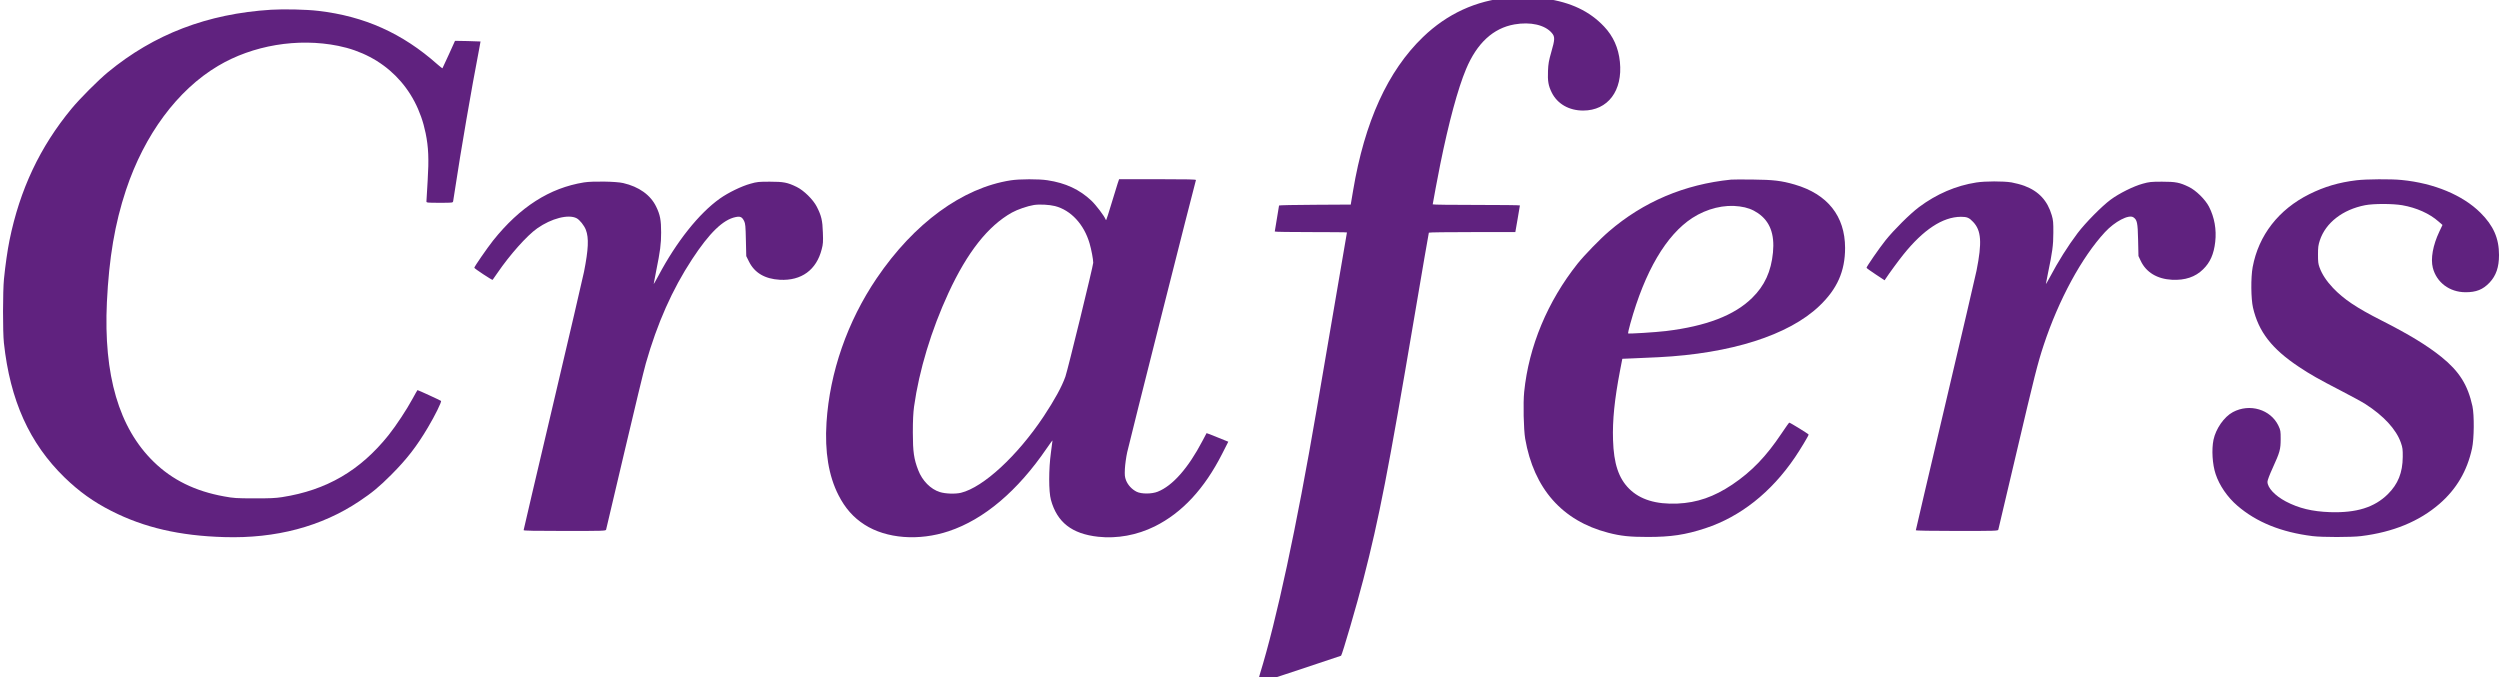
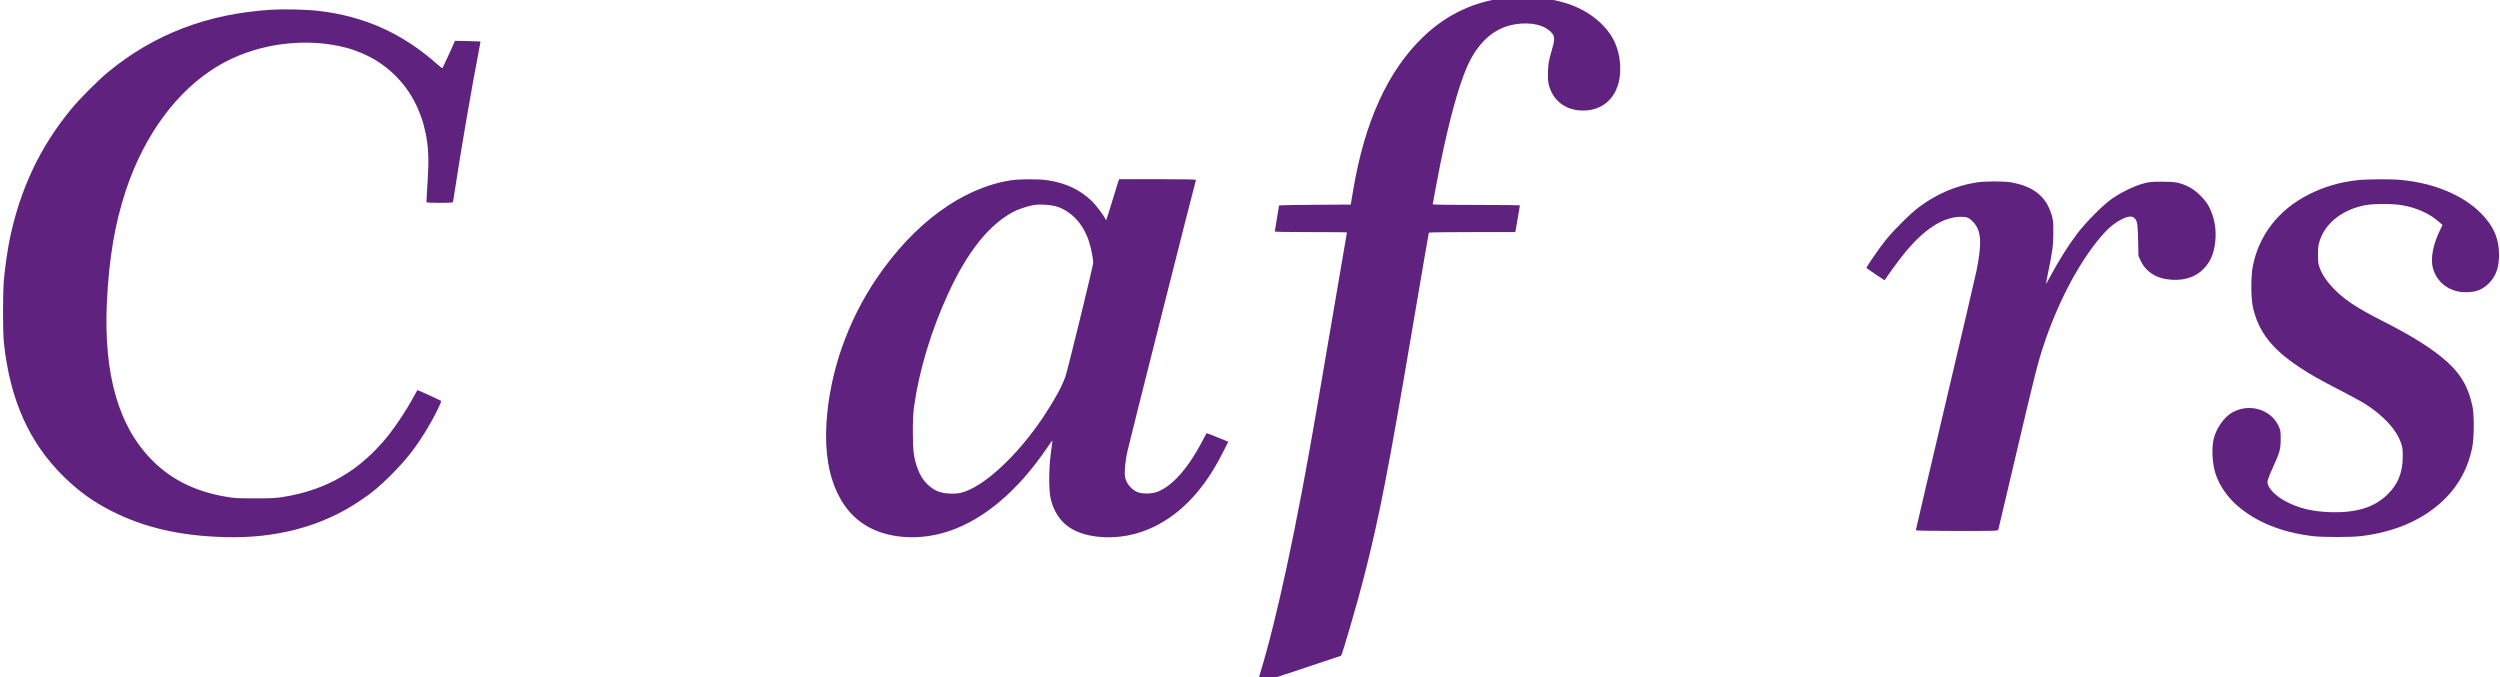
<svg xmlns="http://www.w3.org/2000/svg" width="203" height="55" viewBox="0 0 203 55" fill="none">
  <g clip-path="url(#clip0_1_79)">
    <path d="M122.499 -0.19C119.853 0.042 117.508 1.122 115.547 3.009C112.686 5.766 110.811 9.877 109.871 15.479L109.68 16.611L106.766 16.628C105.171 16.634 103.859 16.663 103.859 16.687C103.859 16.71 103.778 17.186 103.685 17.743C103.592 18.3 103.511 18.776 103.511 18.8C103.511 18.829 104.828 18.846 106.441 18.846C108.055 18.846 109.372 18.858 109.372 18.875C109.372 18.898 107.823 27.973 106.9 33.331C105.263 42.881 103.662 50.335 102.304 54.736C102.176 55.148 102.101 55.479 102.135 55.479C102.199 55.479 108.861 53.273 108.896 53.244C108.989 53.157 110.19 49.047 110.707 47.032C111.995 42.028 112.721 38.289 114.833 25.813C115.471 22.028 116.011 18.916 116.023 18.893C116.04 18.864 117.624 18.846 119.551 18.846H123.045L123.23 17.784C123.335 17.203 123.416 16.71 123.416 16.681C123.416 16.657 121.826 16.64 119.876 16.64C117.932 16.64 116.336 16.623 116.336 16.594C116.336 16.53 116.777 14.196 116.951 13.331C117.642 9.923 118.379 7.195 119.04 5.621C119.922 3.508 121.246 2.283 122.975 1.981C124.281 1.755 125.447 2.022 126.004 2.672C126.271 2.98 126.265 3.189 125.964 4.228C125.766 4.925 125.72 5.168 125.697 5.755C125.662 6.585 125.726 6.962 126.004 7.52C126.463 8.437 127.403 8.977 128.552 8.977C130.56 8.977 131.778 7.363 131.535 5.017C131.419 3.885 130.995 2.939 130.252 2.155C129.074 0.907 127.542 0.181 125.488 -0.109C124.699 -0.219 123.253 -0.26 122.499 -0.19Z" fill="#60227F" />
    <path d="M22.01 0.791C16.839 1.116 12.504 2.777 8.761 5.865C7.96 6.527 6.486 8.007 5.813 8.82C3.248 11.92 1.606 15.398 0.77 19.52C0.607 20.321 0.433 21.54 0.323 22.649C0.224 23.63 0.219 26.951 0.317 27.845C0.822 32.512 2.389 35.99 5.238 38.765C6.428 39.92 7.589 40.75 9.051 41.493C11.703 42.84 14.588 43.508 18.203 43.612C22.404 43.74 26.107 42.753 29.171 40.704C30.221 40.002 30.773 39.549 31.788 38.533C33.042 37.273 33.825 36.263 34.742 34.718C35.311 33.766 35.88 32.611 35.81 32.553C35.764 32.507 33.953 31.676 33.901 31.676C33.889 31.676 33.715 31.984 33.512 32.356C33.036 33.244 32.16 34.568 31.55 35.334C29.252 38.208 26.519 39.804 22.904 40.367C22.375 40.449 21.905 40.472 20.64 40.466C19.184 40.466 18.969 40.449 18.203 40.309C15.853 39.885 13.99 38.974 12.481 37.499C9.655 34.748 8.401 30.463 8.68 24.536C8.854 20.942 9.324 18.161 10.229 15.433C11.726 10.933 14.408 7.316 17.692 5.36C20.524 3.671 24.18 3.061 27.465 3.723C31.173 4.472 33.808 7.102 34.562 10.817C34.794 11.949 34.835 12.919 34.725 14.684C34.667 15.549 34.626 16.309 34.626 16.361C34.626 16.46 34.719 16.466 35.7 16.466C36.762 16.466 36.773 16.466 36.797 16.332C36.814 16.263 36.895 15.746 36.976 15.189C37.377 12.501 38.311 7.055 38.886 4.1C38.961 3.7 39.019 3.369 39.019 3.369C39.013 3.363 38.543 3.345 37.98 3.334L36.947 3.316L36.448 4.42C36.176 5.023 35.938 5.534 35.926 5.546C35.914 5.557 35.734 5.412 35.52 5.226C32.676 2.701 29.595 1.319 25.852 0.884C24.906 0.768 23.043 0.727 22.01 0.791Z" fill="#60227F" />
    <path d="M82.073 14.643C78.15 15.253 74.222 18.121 71.186 22.597C68.807 26.109 67.374 30.231 67.112 34.306C66.962 36.681 67.287 38.649 68.088 40.211C68.621 41.261 69.3 42.028 70.2 42.602C71.97 43.74 74.622 43.944 77.042 43.131C79.903 42.179 82.636 39.862 84.992 36.408C85.254 36.031 85.462 35.74 85.462 35.769C85.462 35.793 85.404 36.234 85.335 36.751C85.149 38.092 85.149 39.92 85.335 40.588C85.834 42.411 87.035 43.351 89.171 43.584C90.714 43.752 92.322 43.456 93.767 42.742C95.984 41.639 97.794 39.694 99.239 36.849L99.738 35.868L98.862 35.514C98.38 35.316 97.98 35.16 97.974 35.171C97.963 35.183 97.812 35.473 97.632 35.816C96.483 38.01 95.212 39.45 94.005 39.926C93.523 40.118 92.688 40.123 92.299 39.932C91.91 39.74 91.585 39.386 91.434 39.003C91.329 38.719 91.318 38.591 91.341 38.062C91.359 37.726 91.44 37.128 91.527 36.727C91.654 36.106 97.034 14.823 97.11 14.62C97.133 14.568 96.489 14.55 94.005 14.55H90.871L90.749 14.91C90.685 15.113 90.459 15.851 90.244 16.553C90.035 17.256 89.844 17.842 89.826 17.859C89.815 17.877 89.786 17.854 89.769 17.807C89.676 17.546 89.002 16.658 88.625 16.298C87.668 15.392 86.53 14.858 85.056 14.637C84.366 14.527 82.77 14.533 82.073 14.643ZM85.665 16.733C86.954 17.064 88.022 18.213 88.474 19.764C88.619 20.257 88.77 21.058 88.77 21.337C88.77 21.575 86.698 30.045 86.513 30.573C86.223 31.398 85.636 32.466 84.737 33.825C82.613 37.012 79.851 39.566 78.034 40.013C77.587 40.123 76.775 40.1 76.317 39.955C75.568 39.723 74.889 39.038 74.558 38.173C74.21 37.279 74.123 36.681 74.123 35.131C74.123 34.121 74.152 33.54 74.222 33.012C74.634 30.062 75.626 26.794 77.013 23.793C78.545 20.478 80.228 18.347 82.166 17.261C82.625 17.006 83.443 16.727 83.954 16.646C84.418 16.576 85.201 16.617 85.665 16.733Z" fill="#60227F" />
-     <path d="M140.565 14.585C136.781 14.968 133.444 16.379 130.641 18.794C129.927 19.403 128.639 20.733 128.105 21.401C125.662 24.472 124.136 28.129 123.764 31.816C123.671 32.715 123.718 34.875 123.845 35.624C124.548 39.676 126.852 42.289 130.583 43.258C131.604 43.525 132.341 43.601 133.804 43.601C135.69 43.601 136.851 43.427 138.464 42.898C141.313 41.964 143.82 39.984 145.753 37.133C146.194 36.483 146.861 35.374 146.861 35.287C146.861 35.241 145.364 34.318 145.288 34.318C145.265 34.318 144.987 34.707 144.667 35.189C143.414 37.064 142.236 38.289 140.657 39.351C139.172 40.344 137.802 40.82 136.212 40.89C134.465 40.965 133.171 40.565 132.289 39.688C131.43 38.834 131.036 37.644 130.978 35.729C130.925 34.132 131.099 32.437 131.546 30.097L131.732 29.134L132.579 29.099C133.044 29.081 133.99 29.041 134.674 29.006C140.547 28.71 145.23 27.224 147.72 24.855C149.182 23.467 149.821 22.022 149.821 20.129C149.815 17.546 148.399 15.763 145.729 14.985C144.65 14.672 144 14.597 142.335 14.579C141.487 14.567 140.692 14.573 140.565 14.585ZM141.255 16.762C141.865 16.843 142.3 17.006 142.747 17.308C143.716 17.97 144.11 19.003 143.965 20.506C143.814 22.051 143.286 23.2 142.271 24.193C140.837 25.604 138.551 26.486 135.272 26.881C134.46 26.98 132.243 27.119 132.196 27.073C132.185 27.055 132.266 26.695 132.382 26.277C133.56 22.033 135.295 19.078 137.419 17.697C138.609 16.93 140.013 16.588 141.255 16.762Z" fill="#60227F" />
    <path d="M191.354 14.637C189.909 14.811 188.737 15.16 187.513 15.769C185.023 17.012 183.398 19.102 182.916 21.691C182.76 22.533 182.777 24.268 182.945 24.988C183.398 26.939 184.466 28.321 186.665 29.784C187.594 30.405 188.25 30.776 190.124 31.746C190.954 32.176 191.83 32.652 192.068 32.808C193.56 33.766 194.575 34.869 194.952 35.949C195.092 36.356 195.109 36.483 195.103 37.105C195.092 38.382 194.72 39.305 193.896 40.123C192.805 41.203 191.343 41.656 189.196 41.586C187.745 41.534 186.665 41.273 185.603 40.715C184.721 40.245 184.118 39.601 184.118 39.119C184.118 39.003 184.286 38.556 184.547 37.987C185.133 36.698 185.186 36.501 185.191 35.653C185.191 34.991 185.18 34.939 185.011 34.573C184.379 33.244 182.673 32.733 181.309 33.464C180.595 33.848 179.928 34.806 179.736 35.711C179.574 36.501 179.643 37.703 179.91 38.498C180.212 39.415 180.874 40.379 181.675 41.064C183.23 42.405 185.244 43.218 187.774 43.531C188.563 43.63 190.931 43.63 191.72 43.531C194.32 43.212 196.444 42.335 198.092 40.907C199.467 39.711 200.332 38.242 200.727 36.419C200.901 35.624 200.918 33.708 200.761 32.977C200.384 31.258 199.694 30.155 198.249 28.988C197.094 28.059 195.626 27.16 193.391 26.028C191.331 24.983 190.321 24.303 189.439 23.38C188.905 22.811 188.551 22.277 188.348 21.72C188.238 21.43 188.221 21.25 188.221 20.675C188.221 20.083 188.244 19.909 188.372 19.514C188.842 18.091 190.223 17.017 192.045 16.663C192.736 16.53 194.256 16.53 195.057 16.663C196.223 16.866 197.285 17.343 198.017 17.993L198.33 18.266L198.075 18.805C197.552 19.909 197.355 21 197.546 21.749C197.854 22.939 198.904 23.723 200.193 23.729C201.069 23.734 201.615 23.514 202.154 22.945C202.682 22.382 202.92 21.697 202.92 20.704C202.92 19.351 202.468 18.324 201.417 17.279C199.978 15.845 197.639 14.869 195.005 14.614C194.163 14.527 192.138 14.544 191.354 14.637Z" fill="#60227F" />
-     <path d="M47.422 14.811C44.619 15.264 42.228 16.797 40.04 19.531C39.559 20.141 38.514 21.65 38.514 21.743C38.514 21.807 39.959 22.759 40 22.724C40.017 22.707 40.191 22.457 40.389 22.167C41.41 20.675 42.785 19.131 43.627 18.538C44.776 17.732 46.157 17.377 46.819 17.72C47.068 17.848 47.44 18.312 47.573 18.666C47.823 19.322 47.782 20.245 47.422 22.068C47.347 22.451 46.215 27.317 44.904 32.872C43.592 38.434 42.518 43.009 42.518 43.049C42.518 43.096 43.412 43.113 45.849 43.113C48.977 43.113 49.186 43.108 49.215 43.009C49.233 42.956 49.9 40.118 50.701 36.704C51.502 33.29 52.285 30.051 52.442 29.505C53.365 26.26 54.589 23.502 56.197 21.052C57.607 18.904 58.709 17.836 59.731 17.627C60.114 17.546 60.259 17.616 60.427 17.958C60.52 18.15 60.543 18.359 60.566 19.491L60.596 20.797L60.816 21.238C61.269 22.155 62.104 22.649 63.323 22.718C65.076 22.811 66.3 21.917 66.724 20.234C66.834 19.822 66.846 19.636 66.817 18.881C66.788 17.9 66.695 17.511 66.323 16.785C66.027 16.205 65.273 15.462 64.687 15.177C63.95 14.817 63.631 14.753 62.511 14.753C61.611 14.753 61.472 14.765 60.944 14.916C60.218 15.113 59.133 15.642 58.454 16.123C56.754 17.331 54.926 19.63 53.463 22.393C53.254 22.788 53.08 23.084 53.08 23.055C53.08 23.02 53.173 22.544 53.283 21.993C53.608 20.385 53.684 19.822 53.684 18.875C53.684 17.877 53.603 17.441 53.283 16.785C52.825 15.833 51.885 15.16 50.602 14.864C50.034 14.73 48.113 14.701 47.422 14.811Z" fill="#60227F" />
    <path d="M160.481 14.817C158.827 15.073 157.249 15.752 155.827 16.814C155.102 17.354 153.778 18.672 153.105 19.514C152.595 20.152 151.562 21.65 151.562 21.743C151.562 21.772 151.892 22.01 152.299 22.277L153.03 22.759L153.123 22.62C153.39 22.208 154.179 21.134 154.55 20.675C156.181 18.643 157.742 17.616 159.222 17.604C159.721 17.604 159.895 17.674 160.214 18.016C160.882 18.713 160.951 19.682 160.493 21.981C160.429 22.318 159.291 27.183 157.968 32.797C156.645 38.405 155.566 43.026 155.566 43.055C155.566 43.09 156.761 43.113 158.897 43.113C162.025 43.113 162.234 43.108 162.263 43.009C162.28 42.956 162.924 40.234 163.69 36.959C165.217 30.457 165.449 29.534 165.948 28.019C167.166 24.338 169.041 20.884 170.921 18.852C171.722 17.987 172.848 17.395 173.231 17.645C173.533 17.848 173.585 18.074 173.614 19.485L173.643 20.791L173.829 21.186C174.27 22.115 175.163 22.655 176.37 22.718C177.421 22.771 178.262 22.492 178.889 21.871C179.469 21.308 179.765 20.628 179.876 19.642C179.992 18.637 179.812 17.645 179.371 16.785C179.069 16.199 178.315 15.456 177.734 15.177C176.991 14.817 176.672 14.753 175.558 14.753C174.664 14.753 174.519 14.771 173.991 14.916C173.242 15.119 172.059 15.711 171.38 16.216C170.666 16.745 169.337 18.091 168.699 18.933C167.903 19.99 167.126 21.227 166.435 22.533C166.267 22.852 166.128 23.084 166.128 23.049C166.128 23.015 166.203 22.626 166.296 22.179C166.65 20.489 166.731 19.914 166.731 18.904C166.737 18.068 166.72 17.888 166.604 17.482C166.255 16.292 165.553 15.531 164.381 15.09C164.102 14.986 163.632 14.864 163.336 14.811C162.663 14.701 161.189 14.707 160.481 14.817Z" fill="#60227F" />
  </g>
  <defs>
    <clipPath id="clip0_1_79">
      <rect width="203" height="55" fill="white" />
    </clipPath>
  </defs>
</svg>